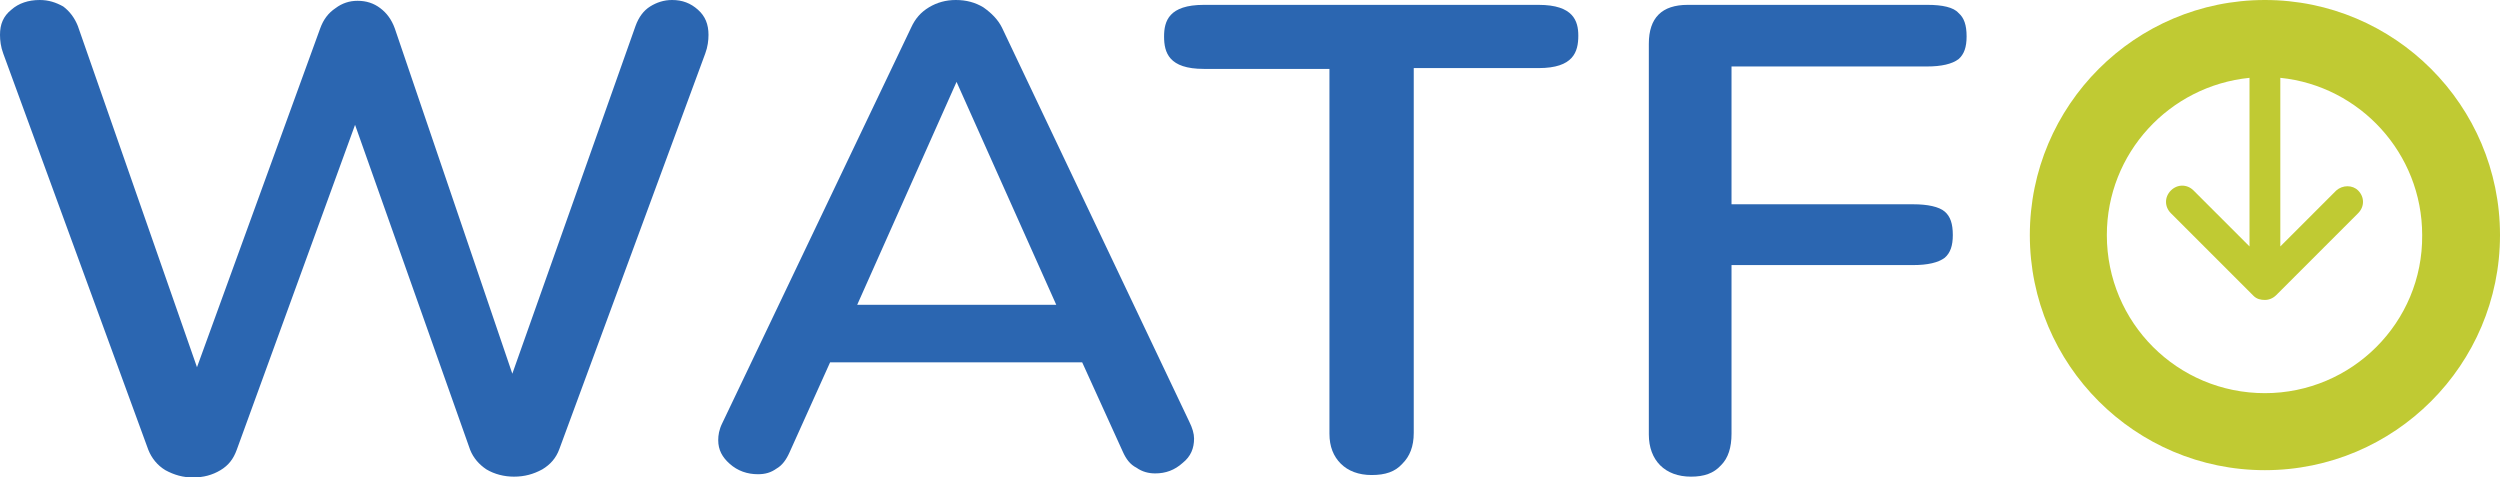
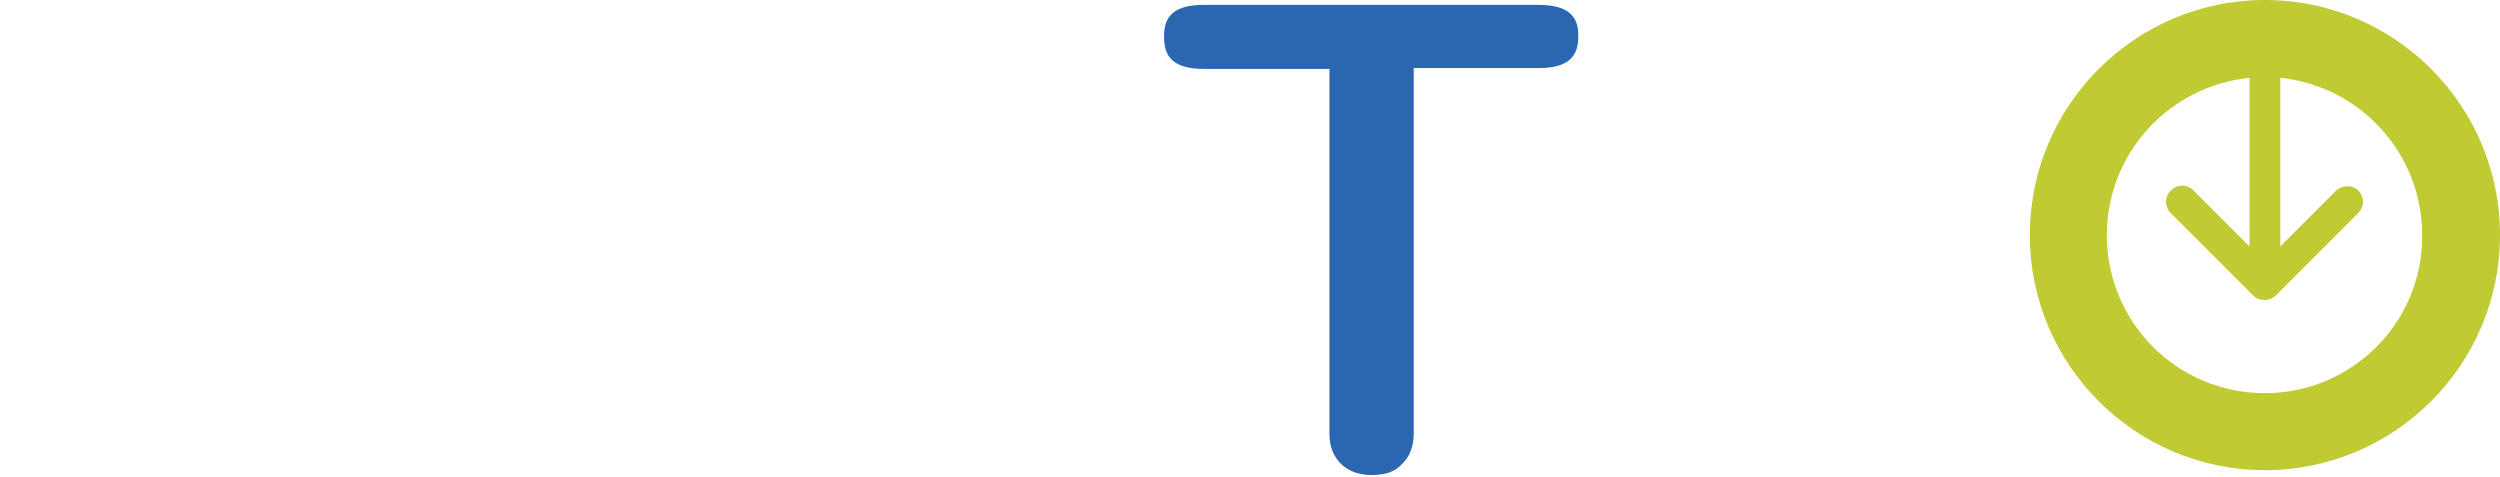
<svg xmlns="http://www.w3.org/2000/svg" version="1.1" id="Layer_1" x="0px" y="0px" viewBox="0 0 308.4 58.9" style="enable-background:new 0 0 308.4 58.9;" xml:space="preserve">
  <style type="text/css">
	.st0{fill:#2B66B1;}
	.st1{fill:#C0CA33;}
</style>
  <g>
-     <path class="st0" d="M82.9,0c-1,0-1.9,0.3-2.7,0.8c-0.8,0.5-1.4,1.3-1.8,2.4L63.2,46.1L48.7,3.5c-0.4-1.1-1-1.9-1.8-2.5   c-0.8-0.6-1.7-0.9-2.8-0.9c-1,0-1.9,0.3-2.7,0.9c-0.9,0.6-1.5,1.4-1.9,2.5L24.3,45.3L9.6,3.2c-0.4-1-1-1.8-1.8-2.4   C6.9,0.3,6,0,4.9,0C3.5,0,2.3,0.4,1.4,1.2C0.4,2,0,3,0,4.3C0,5,0.1,5.8,0.4,6.6l17.9,48.9c0.4,1,1.1,1.9,2.1,2.5   c1.1,0.6,2.2,0.9,3.4,0.9c1.3,0,2.4-0.3,3.4-0.9c1-0.6,1.6-1.4,2-2.5l14.6-40.1L58,55.5c0.4,1,1.1,1.8,2,2.4c1,0.6,2.2,0.9,3.4,0.9   c1.3,0,2.4-0.3,3.5-0.9c1-0.6,1.7-1.4,2.1-2.5L87,6.6c0.3-0.8,0.4-1.6,0.4-2.3c0-1.3-0.4-2.3-1.3-3.1C85.2,0.4,84.2,0,82.9,0z" />
-     <path class="st0" d="M123.6,3.4c-0.5-1-1.3-1.8-2.3-2.5c-1-0.6-2.1-0.9-3.4-0.9c-1.2,0-2.3,0.3-3.3,0.9c-1,0.6-1.7,1.4-2.2,2.5   L89.1,52.2c-0.4,0.8-0.5,1.5-0.5,2.1c0,1.2,0.5,2.1,1.4,2.9c1,0.9,2.2,1.3,3.5,1.3c0.9,0,1.6-0.2,2.3-0.7c0.7-0.4,1.2-1.1,1.6-2   l5-11.1h31.1l5,11c0.4,0.9,0.9,1.6,1.7,2c0.7,0.5,1.5,0.7,2.3,0.7c1.3,0,2.4-0.4,3.4-1.3c1-0.8,1.4-1.8,1.4-3   c0-0.6-0.2-1.3-0.6-2.1L123.6,3.4z M105.7,37.7L118,10.1l12.3,27.5H105.7z" />
    <path class="st0" d="M189.8,0.6h-41.3c-4.3,0-4.9,2-4.9,3.9c0,2,0.6,4,4.9,4H164v45c0,1.6,0.5,2.8,1.4,3.7l0,0   c0.9,0.9,2.2,1.4,3.8,1.4c1.7,0,2.9-0.4,3.8-1.4c0.9-0.9,1.4-2.1,1.4-3.8v-45h15.4c4.3,0,4.9-2,4.9-4   C194.7,2.6,194.1,0.6,189.8,0.6z" />
-     <path class="st0" d="M237.8,0.6h-29.6c-1.6,0-2.8,0.4-3.6,1.2c-0.8,0.8-1.2,2-1.2,3.6v48.2c0,1.6,0.5,2.9,1.4,3.8l0,0   c0.9,0.9,2.2,1.4,3.8,1.4c1.6,0,2.8-0.4,3.7-1.4c0.9-0.9,1.3-2.2,1.3-3.9V32.7h22.4c1.8,0,3.1-0.3,3.9-0.9c0.7-0.6,1-1.5,1-2.8   c0-1.4-0.3-2.3-1-2.9c-0.7-0.6-2.1-0.9-3.9-0.9h-22.4V8.2h24.1c1.8,0,3.1-0.3,3.9-0.9c0.7-0.6,1-1.5,1-2.8c0-1.4-0.3-2.3-1-2.9   C241,0.9,239.6,0.6,237.8,0.6z" />
    <path class="st1" d="M279.4,0c-16,0-29,13-29,29s13,29,29,29s29-13,29-29S295.4,0,279.4,0z M279.4,48.5c-10.8,0-19.5-8.7-19.5-19.5   c0-10.1,7.7-18.4,17.6-19.4v20.8l-6.9-6.9c-0.8-0.8-2-0.8-2.8,0s-0.8,2,0,2.8L278,36.5c0.4,0.4,0.9,0.5,1.4,0.5   c0.5,0,1-0.2,1.4-0.6l10.1-10.1c0.8-0.8,0.8-2,0-2.8c-0.7-0.7-1.9-0.7-2.7,0l-6.9,6.9V9.6c9.8,1,17.5,9.3,17.5,19.4   C298.9,39.8,290.1,48.5,279.4,48.5z" />
  </g>
</svg>